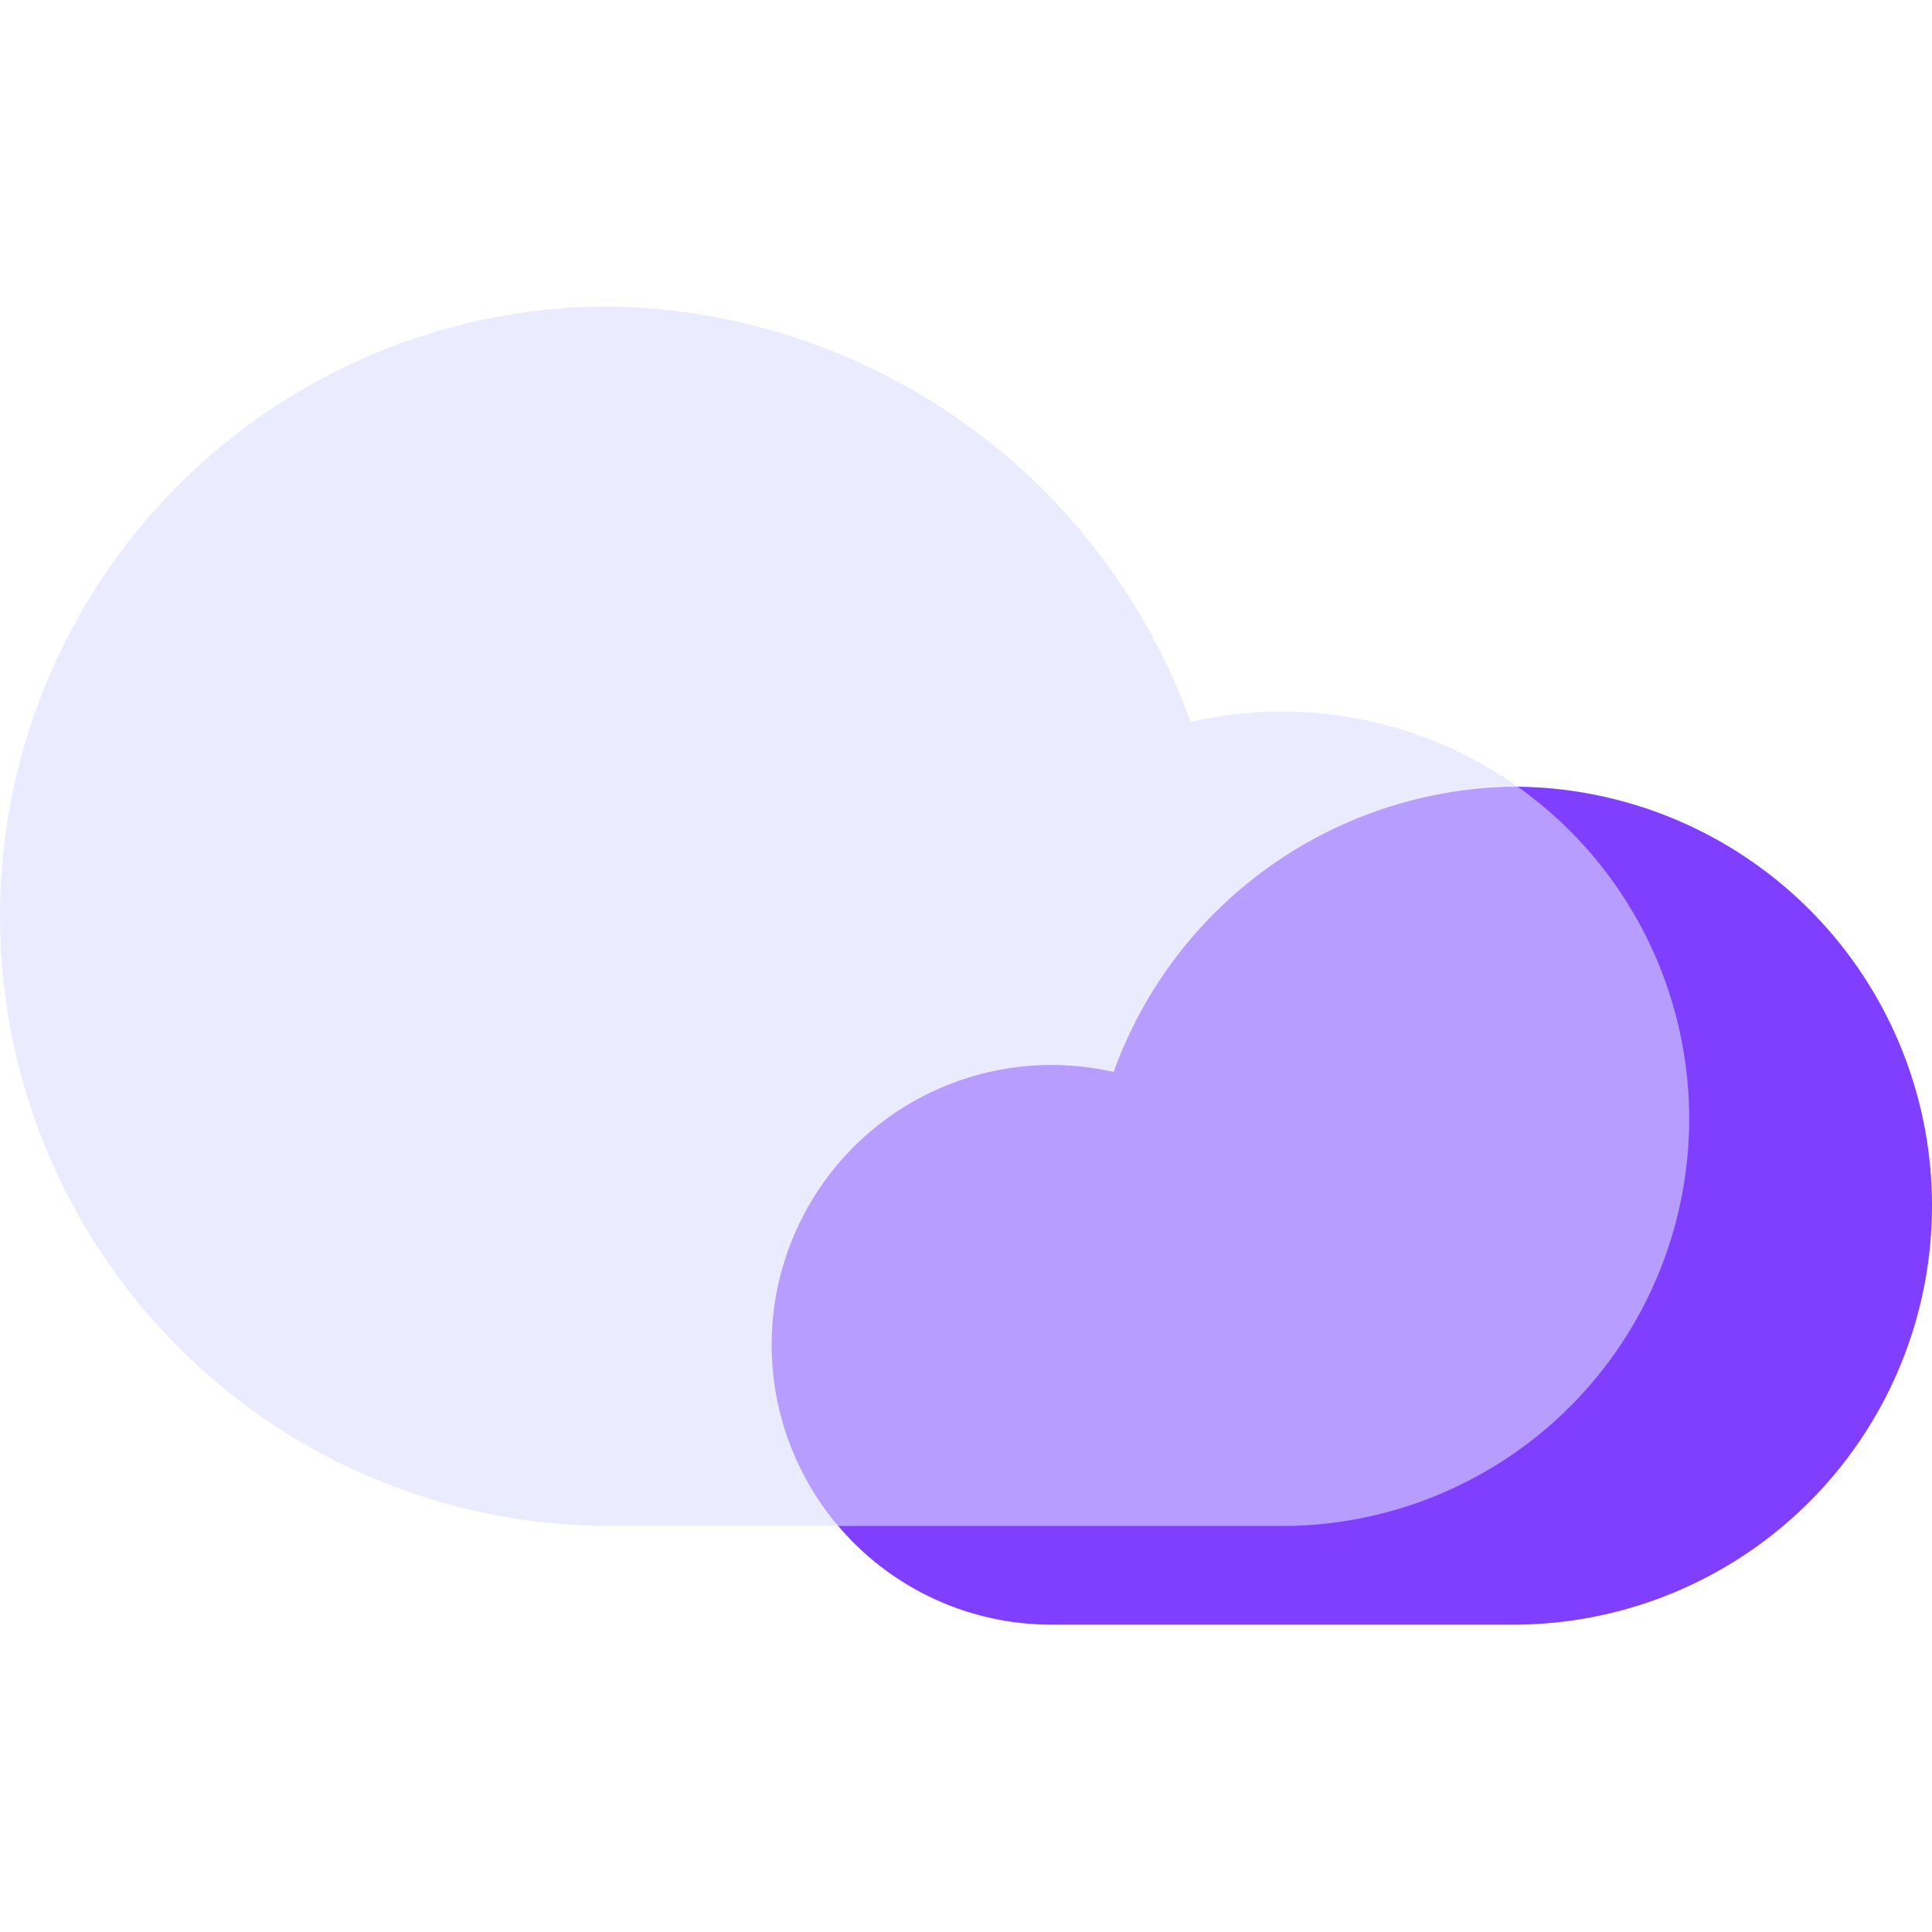
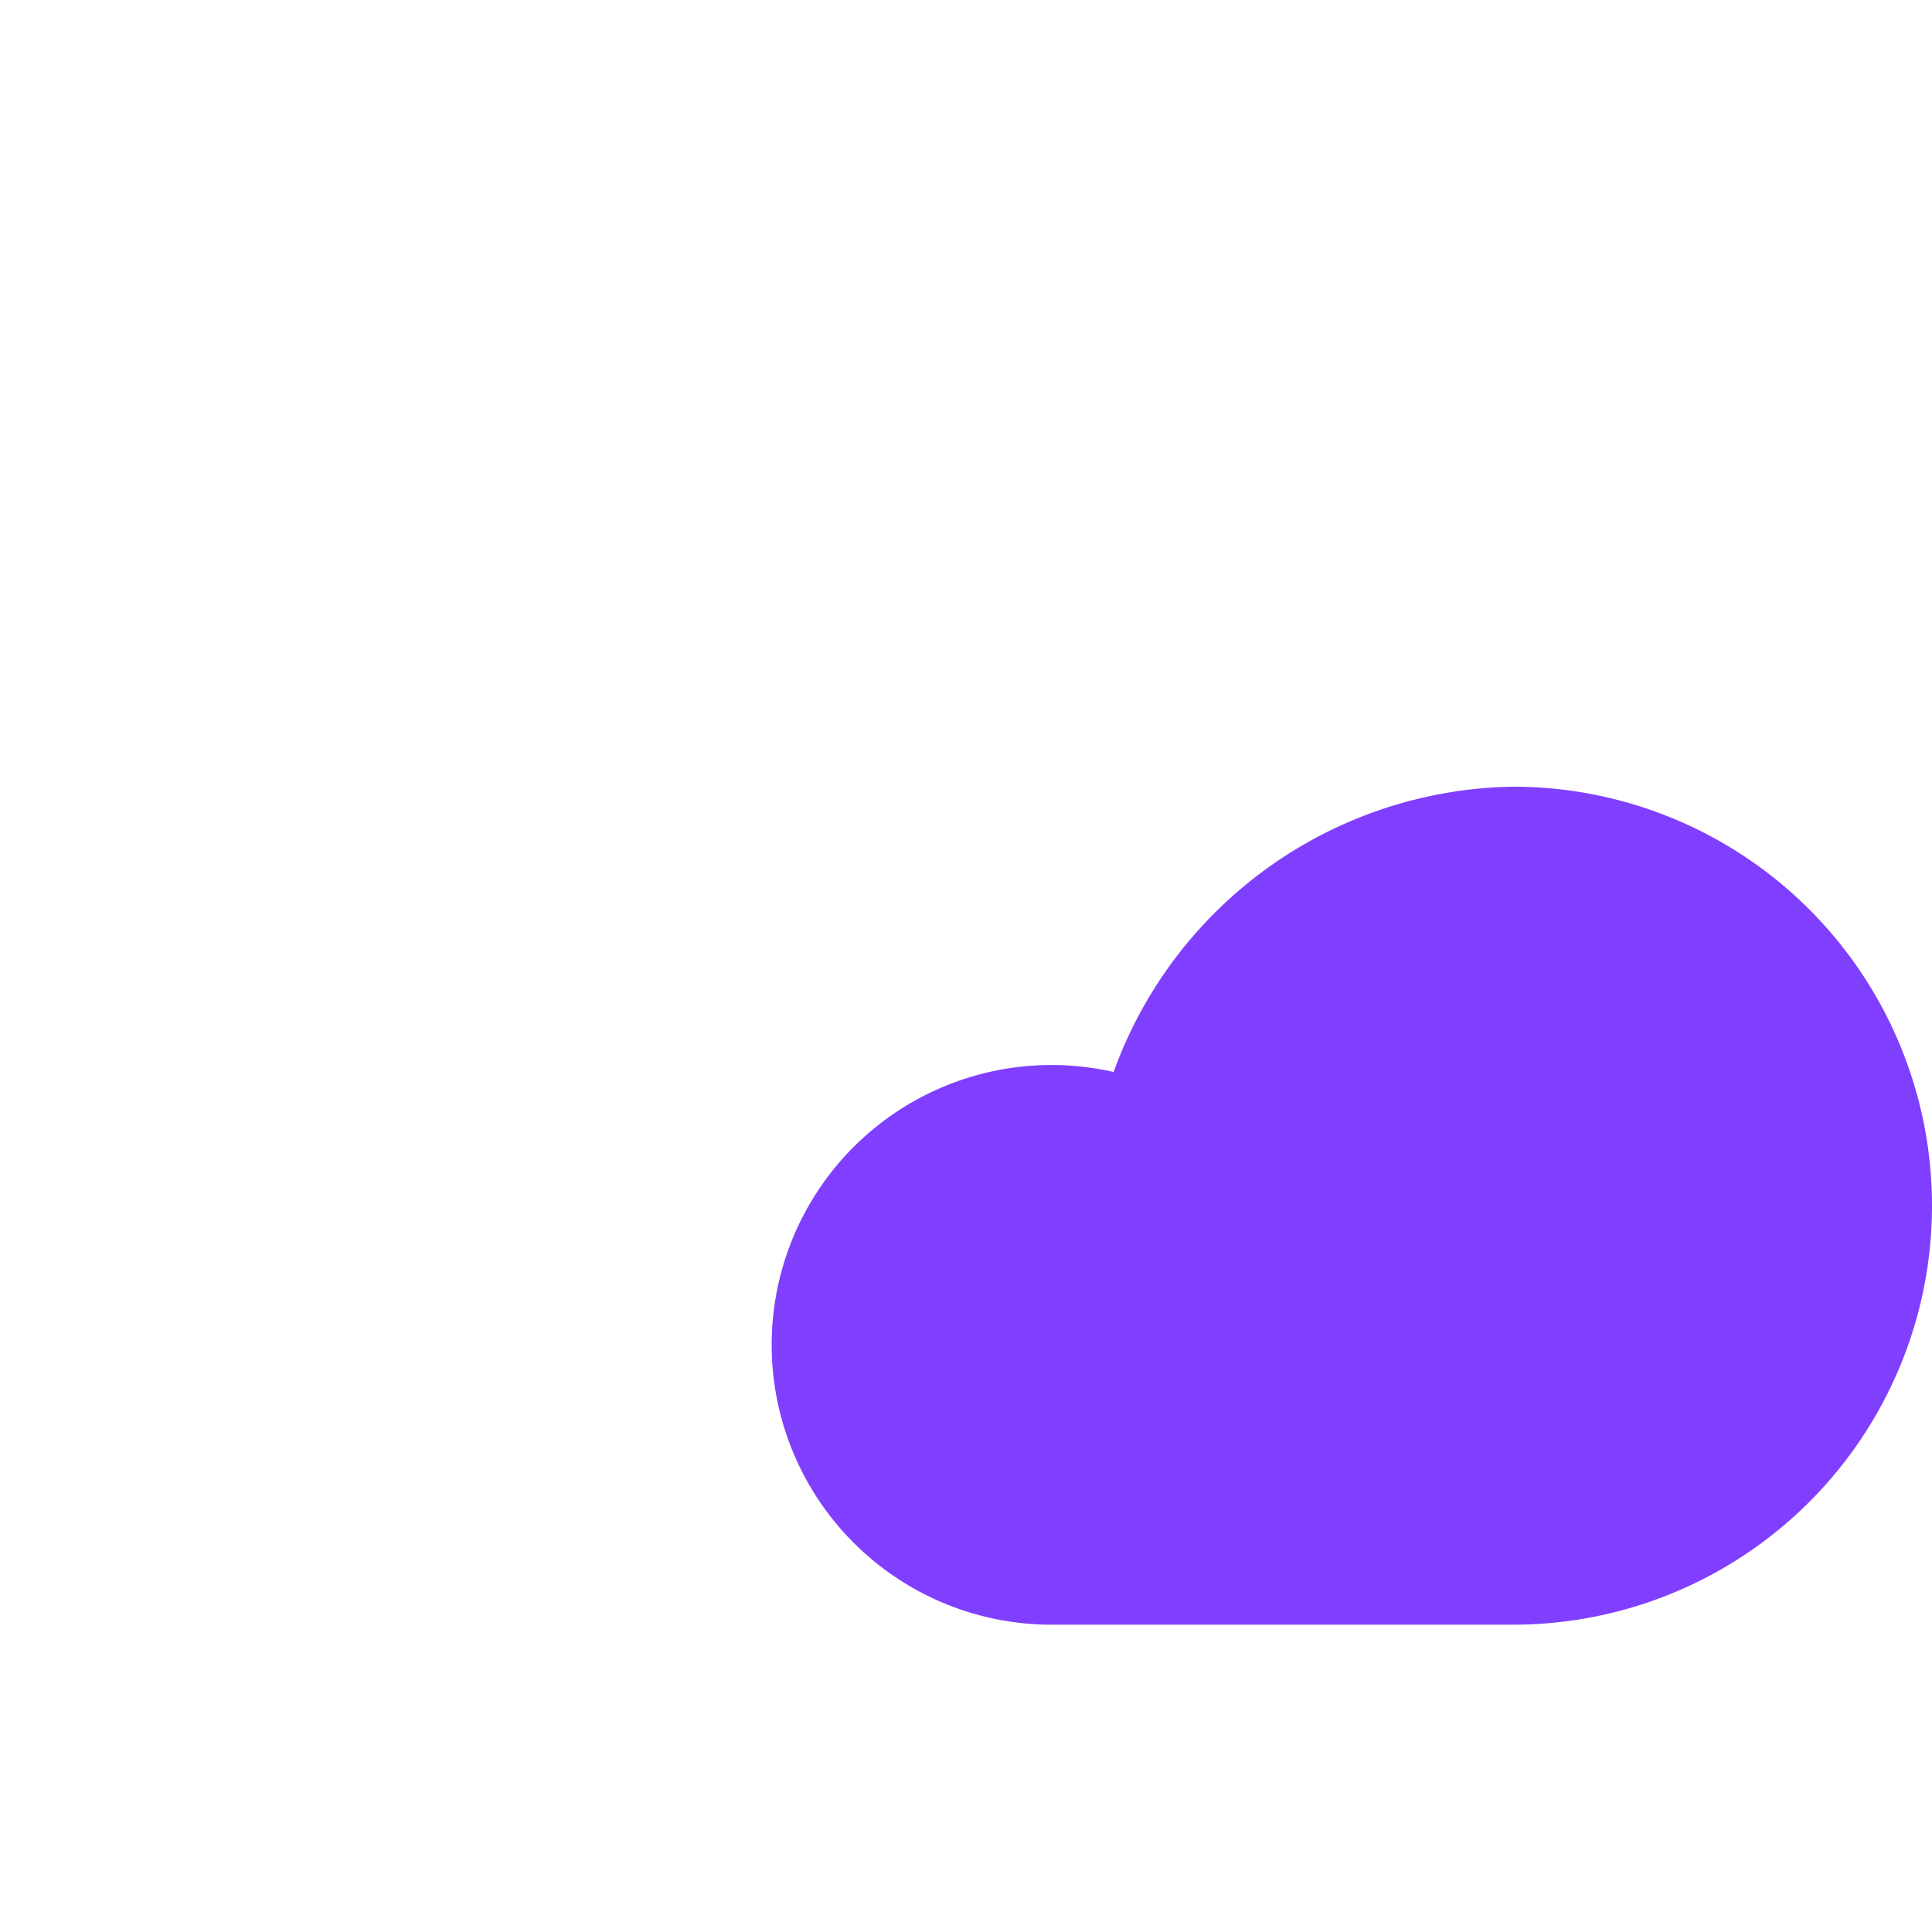
<svg xmlns="http://www.w3.org/2000/svg" id="图层_1" data-name="图层 1" viewBox="0 0 64 64">
  <defs>
    <style>.cls-1{fill:#803fff;}.cls-2{fill:#dedeff;opacity:0.59;}</style>
  </defs>
  <path class="cls-1" d="M42.52,39.37a9.27,9.27,0,1,0-7.68,14.45H50.12a13.88,13.88,0,1,0,0-27.76,14.3,14.3,0,0,0-13.24,9.48" />
-   <path class="cls-2" d="M31.26,29.55a13.49,13.49,0,1,1,11.19,21H20.2a20.2,20.2,0,0,1,0-40.4A20.81,20.81,0,0,1,39.47,24" />
</svg>